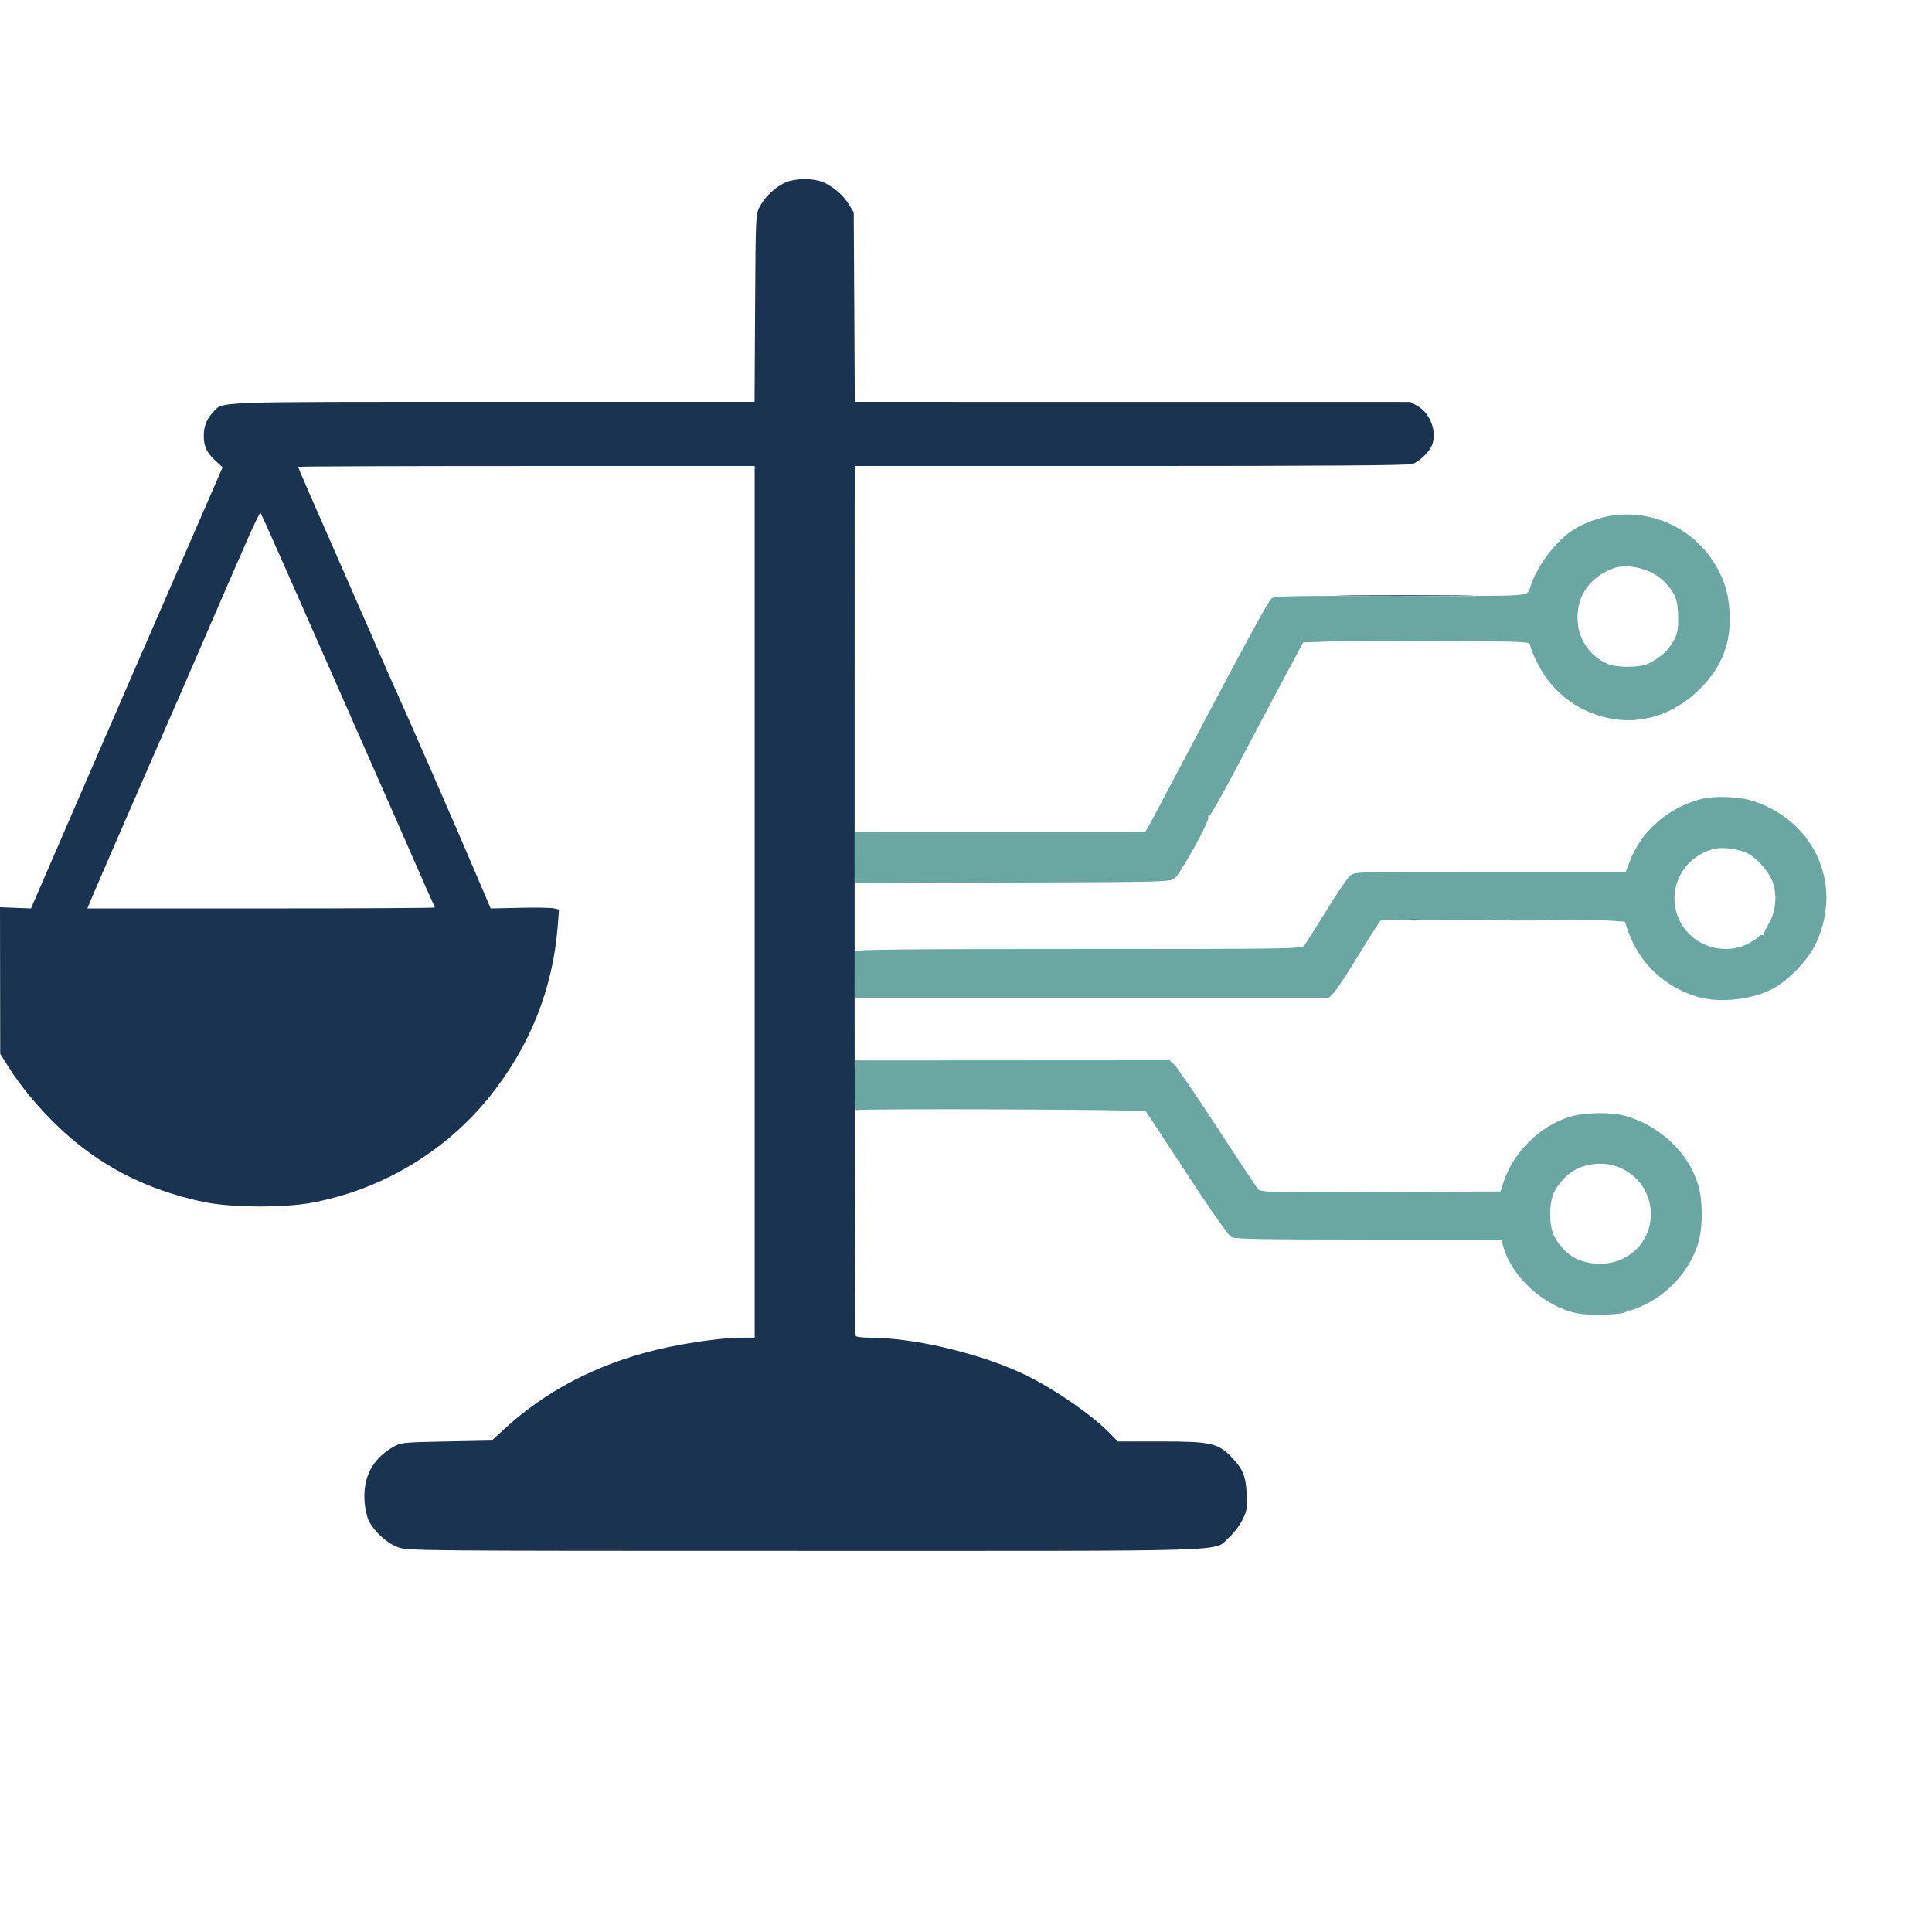
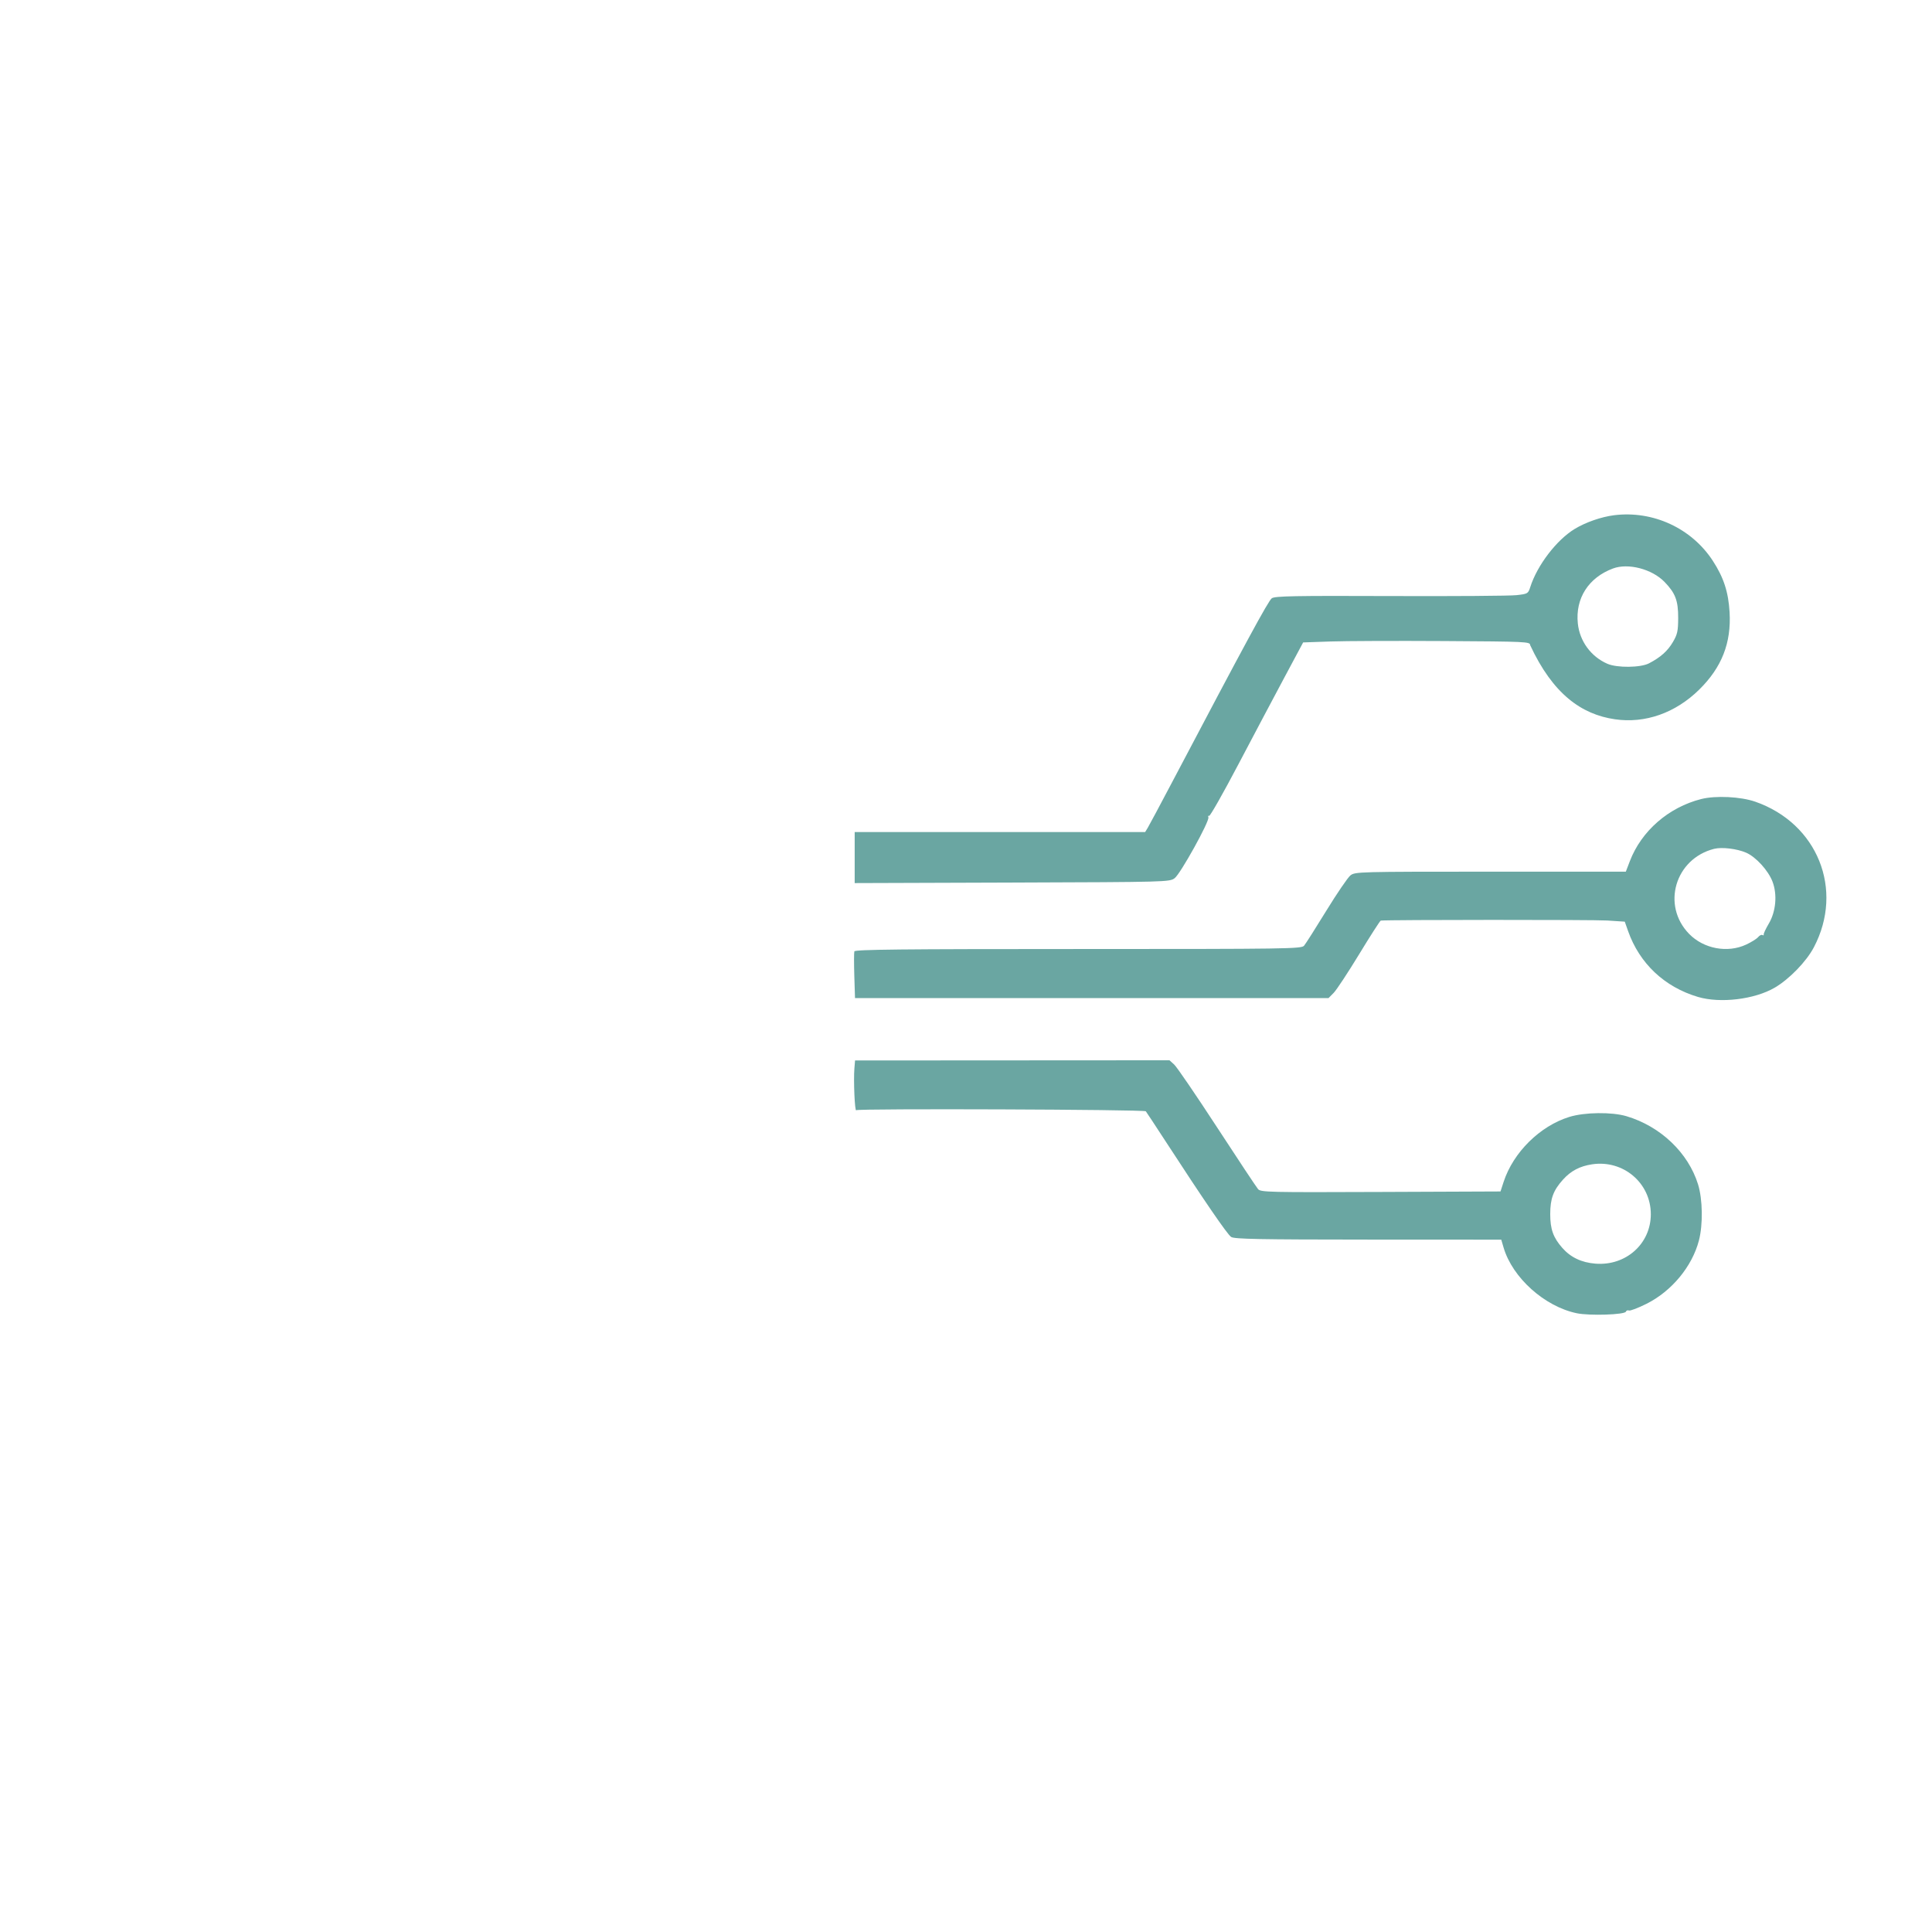
<svg xmlns="http://www.w3.org/2000/svg" width="1024" height="1024" viewBox="0 0 1024 1024" version="1.1">
-   <path d="M 855.500 273.082 C 848.748 273.926, 840.403 276.830, 834.619 280.348 C 825.014 286.191, 814.770 299.587, 811.085 311.125 C 809.959 314.651, 809.760 314.769, 803.770 315.447 C 800.383 315.830, 770.273 316.040, 736.859 315.915 C 686 315.724, 675.775 315.916, 674.080 317.093 C 672.285 318.341, 660.367 340.332, 621.023 415 C 614.792 426.825, 609.078 437.512, 608.324 438.750 L 606.954 441 529.977 441 L 453 441 453 454.528 L 453 468.055 536.427 467.778 C 618.650 467.504, 619.894 467.471, 622.589 465.458 C 625.689 463.143, 641.160 435.226, 640.468 433.198 C 640.223 432.482, 640.405 432.132, 640.872 432.421 C 641.339 432.710, 648.286 420.471, 656.309 405.223 C 664.332 389.975, 675.350 369.175, 680.794 359 L 690.693 340.500 705.097 340 C 713.018 339.725, 740.087 339.621, 765.250 339.770 C 809.129 340.028, 811 340.116, 811 341.904 C 811 342.929, 812.789 347.342, 814.975 351.711 C 823.003 367.750, 838.099 378.632, 855.927 381.231 C 871.953 383.566, 887.992 377.922, 900.621 365.503 C 912.561 353.760, 917.669 340.748, 916.718 324.500 C 916.091 313.783, 913.570 306.049, 907.837 297.250 C 896.564 279.948, 876.116 270.505, 855.500 273.082 M 854.882 301.320 C 841.923 306.169, 834.910 317.146, 836.281 330.432 C 837.251 339.837, 843.243 348.023, 851.927 351.807 C 857.063 354.046, 869.504 353.919, 874 351.583 C 880.148 348.388, 883.883 345.056, 886.696 340.255 C 889.058 336.226, 889.441 334.466, 889.469 327.539 C 889.504 318.352, 887.994 314.360, 882.239 308.435 C 875.581 301.578, 862.962 298.296, 854.882 301.320 M 901.645 423.517 C 884.382 427.894, 869.971 440.445, 863.854 456.431 L 861.722 462 789.996 462 C 720.156 462, 718.204 462.052, 715.766 463.969 C 714.389 465.052, 708.629 473.490, 702.966 482.719 C 697.303 491.949, 691.999 500.288, 691.180 501.250 C 689.777 502.898, 682.825 503, 571.452 503 C 477.736 503, 453.133 503.259, 452.825 504.250 C 452.611 504.938, 452.602 510.788, 452.804 517.250 L 453.172 529 578.663 529 L 704.154 529 706.871 526.250 C 708.366 524.737, 714.447 515.513, 720.384 505.750 C 726.321 495.988, 731.476 487.967, 731.839 487.926 C 735.919 487.467, 844.903 487.432, 851.831 487.887 L 861.162 488.500 862.925 493.500 C 868.976 510.658, 882.199 523.123, 899.932 528.388 C 911.776 531.904, 929.954 529.718, 940.623 523.494 C 948.358 518.981, 957.415 509.641, 961.390 502.078 C 977.454 471.507, 963.332 436.416, 930.336 424.918 C 922.591 422.219, 909.319 421.571, 901.645 423.517 M 908.500 449.909 C 887.815 455.168, 880.552 479.851, 895.245 494.956 C 902.957 502.886, 915.601 505.265, 925.500 500.649 C 928.250 499.367, 931.113 497.577, 931.863 496.670 C 932.613 495.764, 933.637 495.276, 934.138 495.585 C 934.639 495.895, 934.938 495.778, 934.803 495.324 C 934.667 494.871, 935.878 492.270, 937.493 489.544 C 941.287 483.144, 942.085 474.129, 939.463 467.265 C 937.214 461.374, 930.681 454.206, 925.500 451.944 C 920.665 449.833, 912.598 448.867, 908.500 449.909 M 452.848 566.283 C 452.319 572.695, 453.060 589.499, 453.826 588.436 C 454.516 587.478, 606.406 588.036, 607.295 589 C 607.549 589.275, 612.145 596.250, 617.509 604.500 C 638.131 636.218, 650.513 654.290, 652.526 655.609 C 654.248 656.737, 667.121 656.986, 725.158 657.013 L 795.697 657.046 796.943 661.273 C 801.649 677.238, 818.683 692.509, 835.733 696.048 C 842.498 697.453, 861.219 696.842, 861.767 695.199 C 861.966 694.601, 862.691 694.328, 863.378 694.592 C 864.065 694.855, 868.258 693.254, 872.695 691.033 C 886.047 684.350, 896.873 671.265, 900.467 657.465 C 902.657 649.056, 902.454 635.679, 900.015 627.783 C 894.831 611, 880.111 596.969, 862.068 591.612 C 854.285 589.302, 839.897 589.479, 831.783 591.985 C 816.200 596.798, 802.046 610.793, 796.950 626.426 L 795.296 631.500 731.809 631.757 C 672.304 631.999, 668.228 631.904, 666.799 630.257 C 665.961 629.291, 656.179 614.550, 645.063 597.500 C 633.946 580.450, 623.725 565.480, 622.350 564.234 L 619.851 561.968 536.524 562.017 L 453.196 562.066 452.848 566.283 M 843.859 617.109 C 837.341 618.084, 832.634 620.556, 828.426 625.213 C 823.294 630.895, 821.652 635.327, 821.652 643.500 C 821.652 651.488, 823.231 655.915, 828.030 661.382 C 832.458 666.425, 838.203 669.166, 845.583 669.759 C 861.751 671.057, 875 659.217, 874.968 643.500 C 874.935 627, 860.364 614.638, 843.859 617.109" stroke="none" fill="#6aa6a2" fill-rule="evenodd" />
-   <path d="M 415.524 97.063 C 410.388 99.625, 405.386 104.462, 402.662 109.500 C 400.540 113.425, 400.495 114.429, 400.215 163.250 L 399.929 213 260.932 213 C 109.694 213, 118.383 212.670, 112.814 218.627 C 109.475 222.198, 108 225.989, 108 231 C 108 236.542, 109.553 239.895, 114.040 244.037 L 117.976 247.670 104.100 279.585 C 96.468 297.138, 82.476 329.275, 73.008 351 C 63.540 372.725, 49.569 404.900, 41.963 422.500 C 34.356 440.100, 25.494 460.575, 22.268 468 L 16.403 481.500 8.202 481.178 L 0 480.856 0.057 519.678 L 0.114 558.500 4.307 565.201 C 11.013 575.919, 20.563 587.381, 31.263 597.555 C 52.588 617.832, 77.632 630.732, 108 637.083 C 122.102 640.032, 149.627 640.289, 164.500 637.610 C 201.766 630.899, 236 610.574, 259.549 581.179 C 280.979 554.430, 293.060 524.091, 295.638 490.546 L 296.287 482.110 293.712 481.464 C 292.297 481.109, 284.146 480.971, 275.600 481.159 L 260.061 481.500 254.116 467.500 C 241.971 438.897, 214.839 376.803, 206.053 357.500 C 205.051 355.300, 198.740 340.900, 192.028 325.500 C 185.315 310.100, 178.326 294.125, 176.495 290 C 168.204 271.313, 158 247.831, 158 247.435 C 158 247.196, 212.450 247, 279 247 L 400 247 400 478 L 400 709 392.250 709.005 C 382.479 709.010, 361.663 712.045, 347.432 715.538 C 315.760 723.312, 288.832 737.440, 266.813 757.836 L 260.699 763.500 236.600 764 C 212.642 764.497, 212.473 764.516, 207.916 767.195 C 197.301 773.435, 192.316 783.190, 193.227 795.933 C 193.486 799.554, 194.490 804.087, 195.458 806.008 C 198.388 811.823, 204.966 817.844, 210.755 820.010 C 216.005 821.974, 218.861 822, 426.859 822 C 662.076 822, 642.610 822.616, 651.388 814.889 C 653.863 812.711, 657.094 808.463, 658.568 805.450 C 660.981 800.518, 661.204 799.147, 660.800 791.735 C 660.285 782.284, 658.705 778.493, 652.674 772.240 C 645.545 764.850, 641.676 764, 615.165 764 L 592.406 764 588.453 759.900 C 579.402 750.512, 560.637 737.375, 545.108 729.554 C 522.129 717.982, 485.377 709, 461.008 709 C 457.218 709, 453.875 708.606, 453.577 708.125 C 453.049 707.270, 452.923 637.957, 452.975 376.250 L 453 247 599.435 247 C 700.466 247, 746.743 246.670, 748.685 245.936 C 752.134 244.633, 756.695 240.425, 758.589 236.800 C 762.101 230.078, 758.515 219.301, 751.425 215.266 L 747.500 213.033 600.285 213.016 L 453.070 213 452.785 162.750 L 452.500 112.500 450.020 108.500 C 447.094 103.782, 443.349 100.348, 437.751 97.250 C 432.325 94.247, 421.354 94.155, 415.524 97.063 M 130.088 288.343 C 126.012 297.780, 121.666 307.750, 120.431 310.500 C 119.197 313.250, 115.488 321.800, 112.189 329.500 C 105.123 345.996, 95.501 368.135, 71.985 422 C 62.500 443.725, 52.838 466, 50.514 471.500 L 46.288 481.500 138.548 481.500 C 189.292 481.500, 230.675 481.275, 230.511 481 C 230.186 480.453, 224.808 468.252, 208.694 431.500 C 202.906 418.300, 193.494 396.925, 187.778 384 C 182.062 371.075, 168.680 340.700, 158.041 316.500 C 147.402 292.300, 138.428 272.205, 138.099 271.843 C 137.769 271.482, 134.165 278.907, 130.088 288.343 M 715.322 315.750 C 731.723 315.904, 758.273 315.904, 774.322 315.749 C 790.370 315.595, 776.950 315.469, 744.500 315.469 C 712.050 315.469, 698.920 315.595, 715.322 315.750 M 746.768 487.725 C 748.565 487.947, 751.265 487.943, 752.768 487.715 C 754.271 487.486, 752.800 487.304, 749.500 487.310 C 746.200 487.315, 744.971 487.502, 746.768 487.725 M 791.250 487.748 C 799.913 487.915, 814.087 487.915, 822.750 487.748 C 831.413 487.582, 824.325 487.445, 807 487.445 C 789.675 487.445, 782.587 487.582, 791.250 487.748" stroke="none" fill="#1a3351" fill-rule="evenodd" />
+   <path d="M 855.500 273.082 C 848.748 273.926, 840.403 276.830, 834.619 280.348 C 825.014 286.191, 814.770 299.587, 811.085 311.125 C 809.959 314.651, 809.760 314.769, 803.770 315.447 C 800.383 315.830, 770.273 316.040, 736.859 315.915 C 686 315.724, 675.775 315.916, 674.080 317.093 C 672.285 318.341, 660.367 340.332, 621.023 415 C 614.792 426.825, 609.078 437.512, 608.324 438.750 L 606.954 441 529.977 441 L 453 441 453 454.528 L 453 468.055 536.427 467.778 C 618.650 467.504, 619.894 467.471, 622.589 465.458 C 625.689 463.143, 641.160 435.226, 640.468 433.198 C 640.223 432.482, 640.405 432.132, 640.872 432.421 C 641.339 432.710, 648.286 420.471, 656.309 405.223 C 664.332 389.975, 675.350 369.175, 680.794 359 L 690.693 340.500 705.097 340 C 713.018 339.725, 740.087 339.621, 765.250 339.770 C 809.129 340.028, 811 340.116, 811 341.904 C 823.003 367.750, 838.099 378.632, 855.927 381.231 C 871.953 383.566, 887.992 377.922, 900.621 365.503 C 912.561 353.760, 917.669 340.748, 916.718 324.500 C 916.091 313.783, 913.570 306.049, 907.837 297.250 C 896.564 279.948, 876.116 270.505, 855.500 273.082 M 854.882 301.320 C 841.923 306.169, 834.910 317.146, 836.281 330.432 C 837.251 339.837, 843.243 348.023, 851.927 351.807 C 857.063 354.046, 869.504 353.919, 874 351.583 C 880.148 348.388, 883.883 345.056, 886.696 340.255 C 889.058 336.226, 889.441 334.466, 889.469 327.539 C 889.504 318.352, 887.994 314.360, 882.239 308.435 C 875.581 301.578, 862.962 298.296, 854.882 301.320 M 901.645 423.517 C 884.382 427.894, 869.971 440.445, 863.854 456.431 L 861.722 462 789.996 462 C 720.156 462, 718.204 462.052, 715.766 463.969 C 714.389 465.052, 708.629 473.490, 702.966 482.719 C 697.303 491.949, 691.999 500.288, 691.180 501.250 C 689.777 502.898, 682.825 503, 571.452 503 C 477.736 503, 453.133 503.259, 452.825 504.250 C 452.611 504.938, 452.602 510.788, 452.804 517.250 L 453.172 529 578.663 529 L 704.154 529 706.871 526.250 C 708.366 524.737, 714.447 515.513, 720.384 505.750 C 726.321 495.988, 731.476 487.967, 731.839 487.926 C 735.919 487.467, 844.903 487.432, 851.831 487.887 L 861.162 488.500 862.925 493.500 C 868.976 510.658, 882.199 523.123, 899.932 528.388 C 911.776 531.904, 929.954 529.718, 940.623 523.494 C 948.358 518.981, 957.415 509.641, 961.390 502.078 C 977.454 471.507, 963.332 436.416, 930.336 424.918 C 922.591 422.219, 909.319 421.571, 901.645 423.517 M 908.500 449.909 C 887.815 455.168, 880.552 479.851, 895.245 494.956 C 902.957 502.886, 915.601 505.265, 925.500 500.649 C 928.250 499.367, 931.113 497.577, 931.863 496.670 C 932.613 495.764, 933.637 495.276, 934.138 495.585 C 934.639 495.895, 934.938 495.778, 934.803 495.324 C 934.667 494.871, 935.878 492.270, 937.493 489.544 C 941.287 483.144, 942.085 474.129, 939.463 467.265 C 937.214 461.374, 930.681 454.206, 925.500 451.944 C 920.665 449.833, 912.598 448.867, 908.500 449.909 M 452.848 566.283 C 452.319 572.695, 453.060 589.499, 453.826 588.436 C 454.516 587.478, 606.406 588.036, 607.295 589 C 607.549 589.275, 612.145 596.250, 617.509 604.500 C 638.131 636.218, 650.513 654.290, 652.526 655.609 C 654.248 656.737, 667.121 656.986, 725.158 657.013 L 795.697 657.046 796.943 661.273 C 801.649 677.238, 818.683 692.509, 835.733 696.048 C 842.498 697.453, 861.219 696.842, 861.767 695.199 C 861.966 694.601, 862.691 694.328, 863.378 694.592 C 864.065 694.855, 868.258 693.254, 872.695 691.033 C 886.047 684.350, 896.873 671.265, 900.467 657.465 C 902.657 649.056, 902.454 635.679, 900.015 627.783 C 894.831 611, 880.111 596.969, 862.068 591.612 C 854.285 589.302, 839.897 589.479, 831.783 591.985 C 816.200 596.798, 802.046 610.793, 796.950 626.426 L 795.296 631.500 731.809 631.757 C 672.304 631.999, 668.228 631.904, 666.799 630.257 C 665.961 629.291, 656.179 614.550, 645.063 597.500 C 633.946 580.450, 623.725 565.480, 622.350 564.234 L 619.851 561.968 536.524 562.017 L 453.196 562.066 452.848 566.283 M 843.859 617.109 C 837.341 618.084, 832.634 620.556, 828.426 625.213 C 823.294 630.895, 821.652 635.327, 821.652 643.500 C 821.652 651.488, 823.231 655.915, 828.030 661.382 C 832.458 666.425, 838.203 669.166, 845.583 669.759 C 861.751 671.057, 875 659.217, 874.968 643.500 C 874.935 627, 860.364 614.638, 843.859 617.109" stroke="none" fill="#6aa6a2" fill-rule="evenodd" />
</svg>